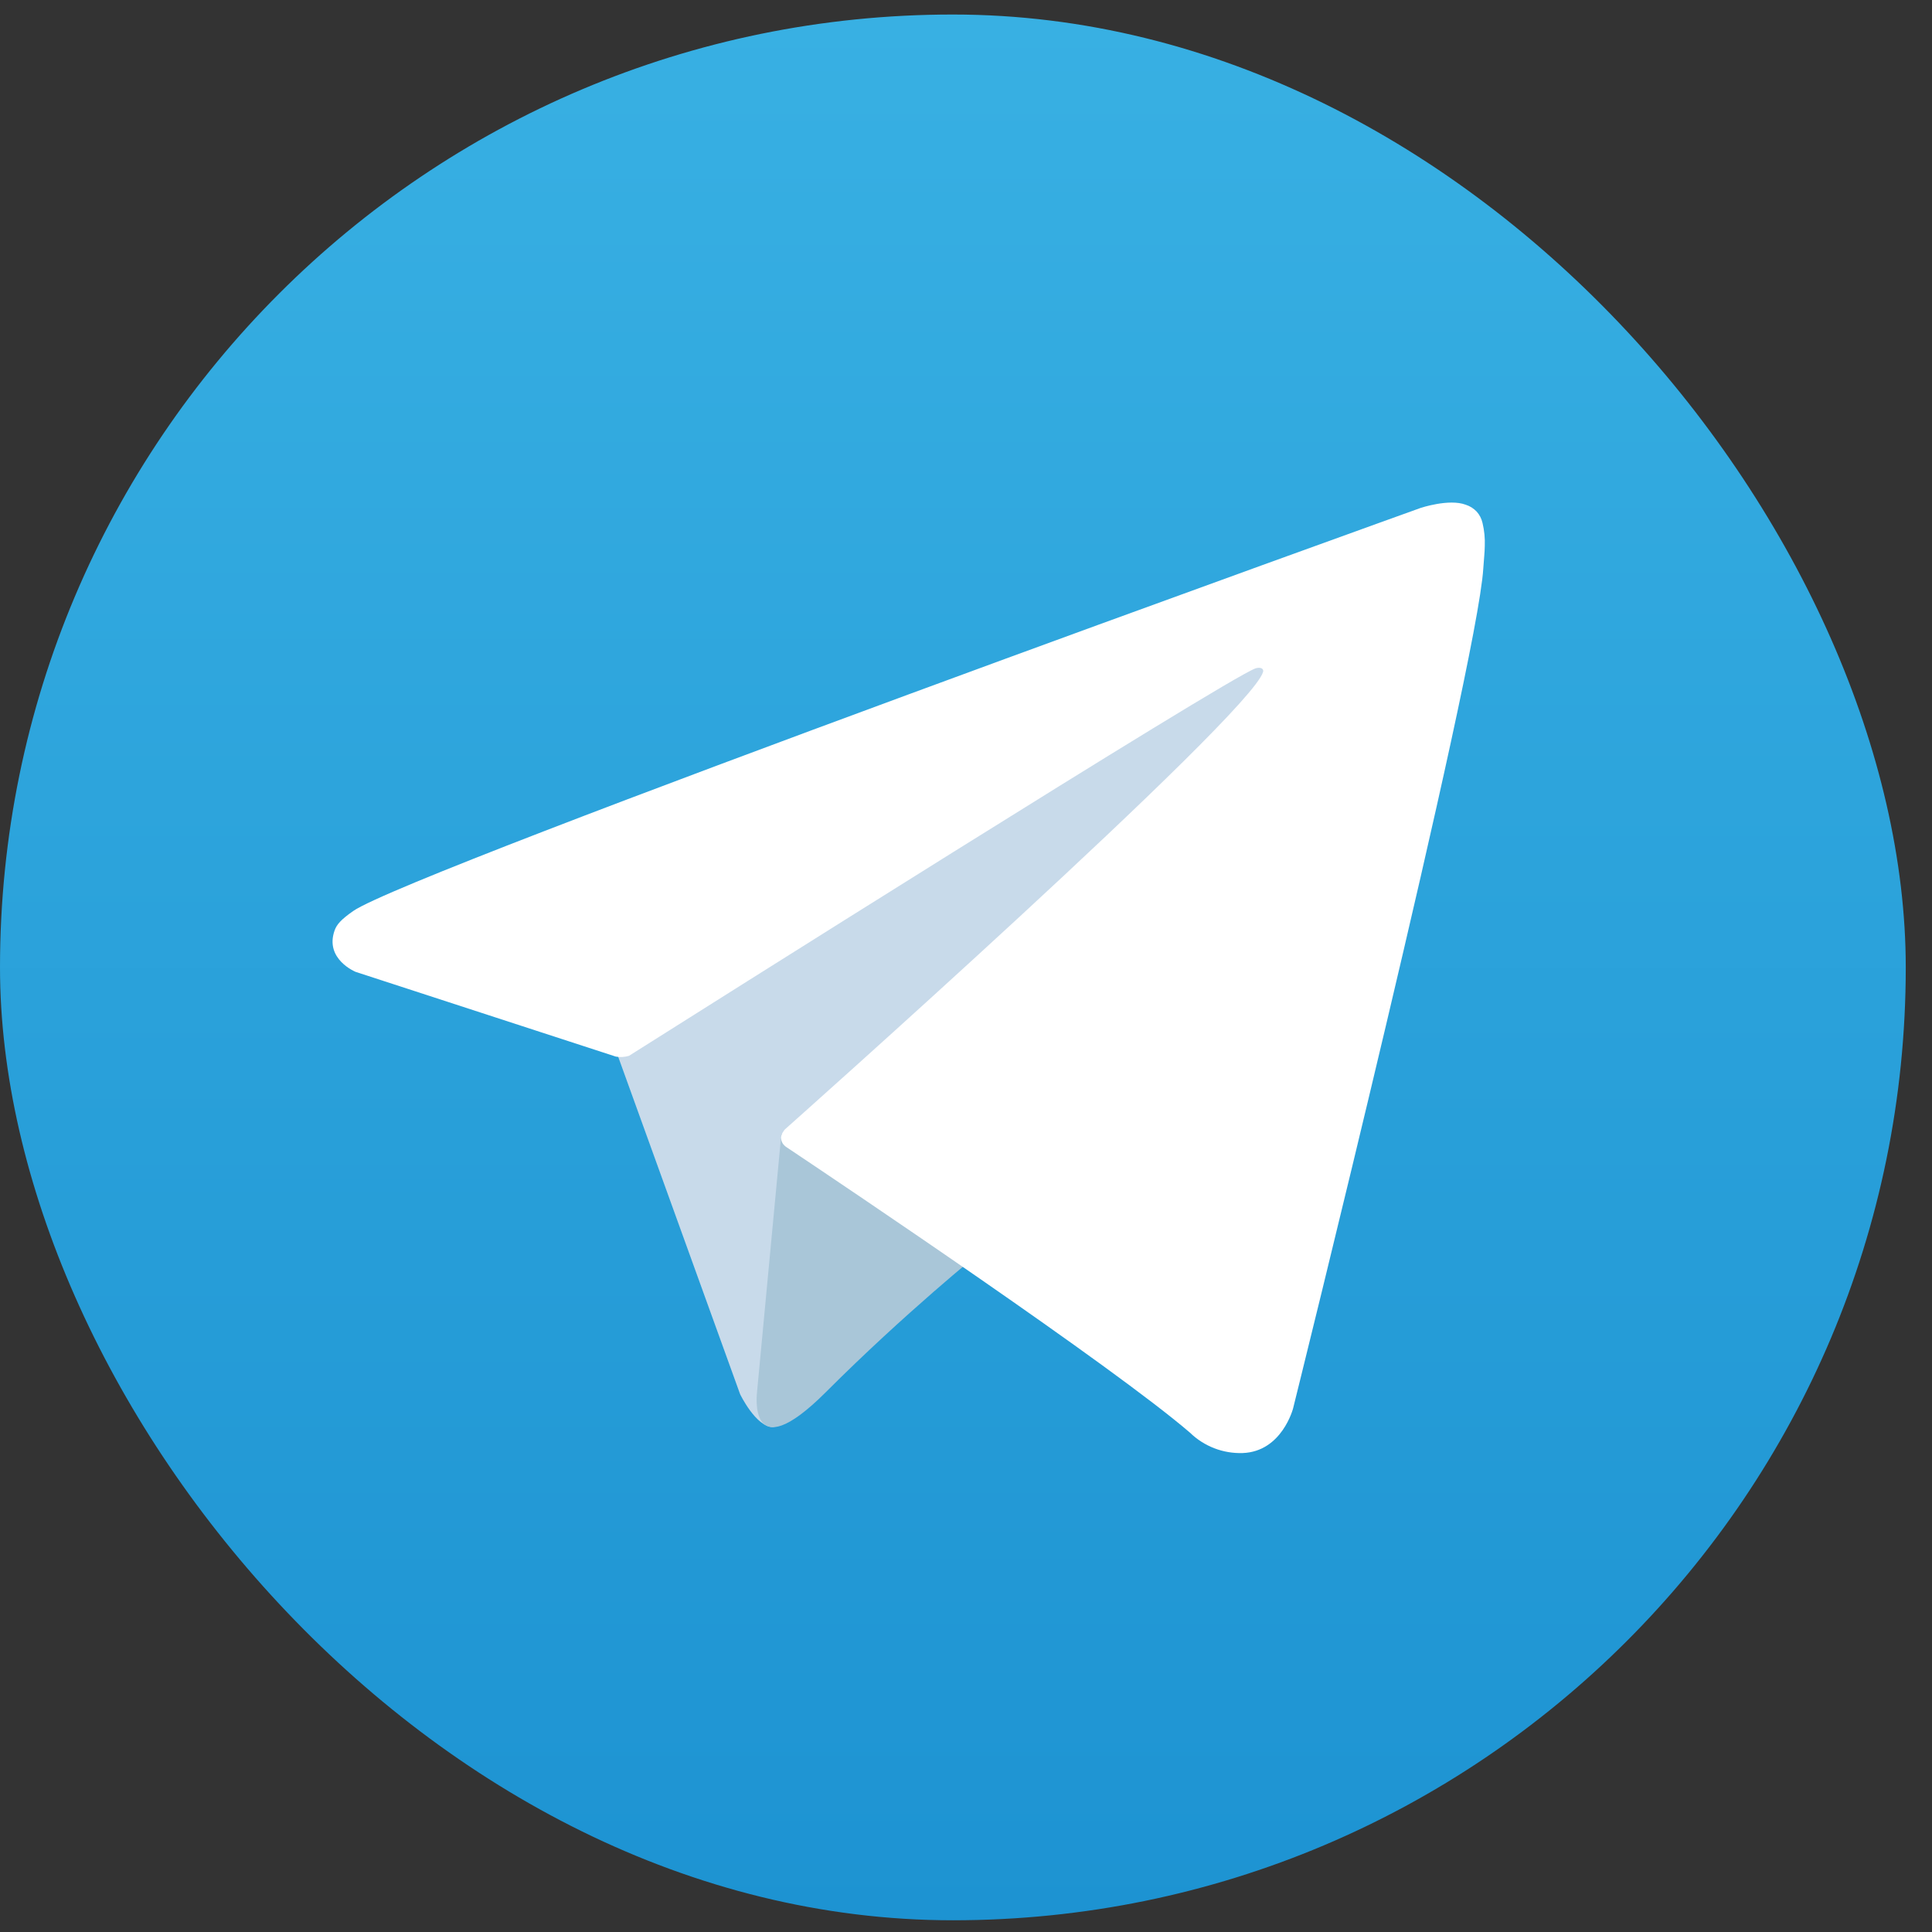
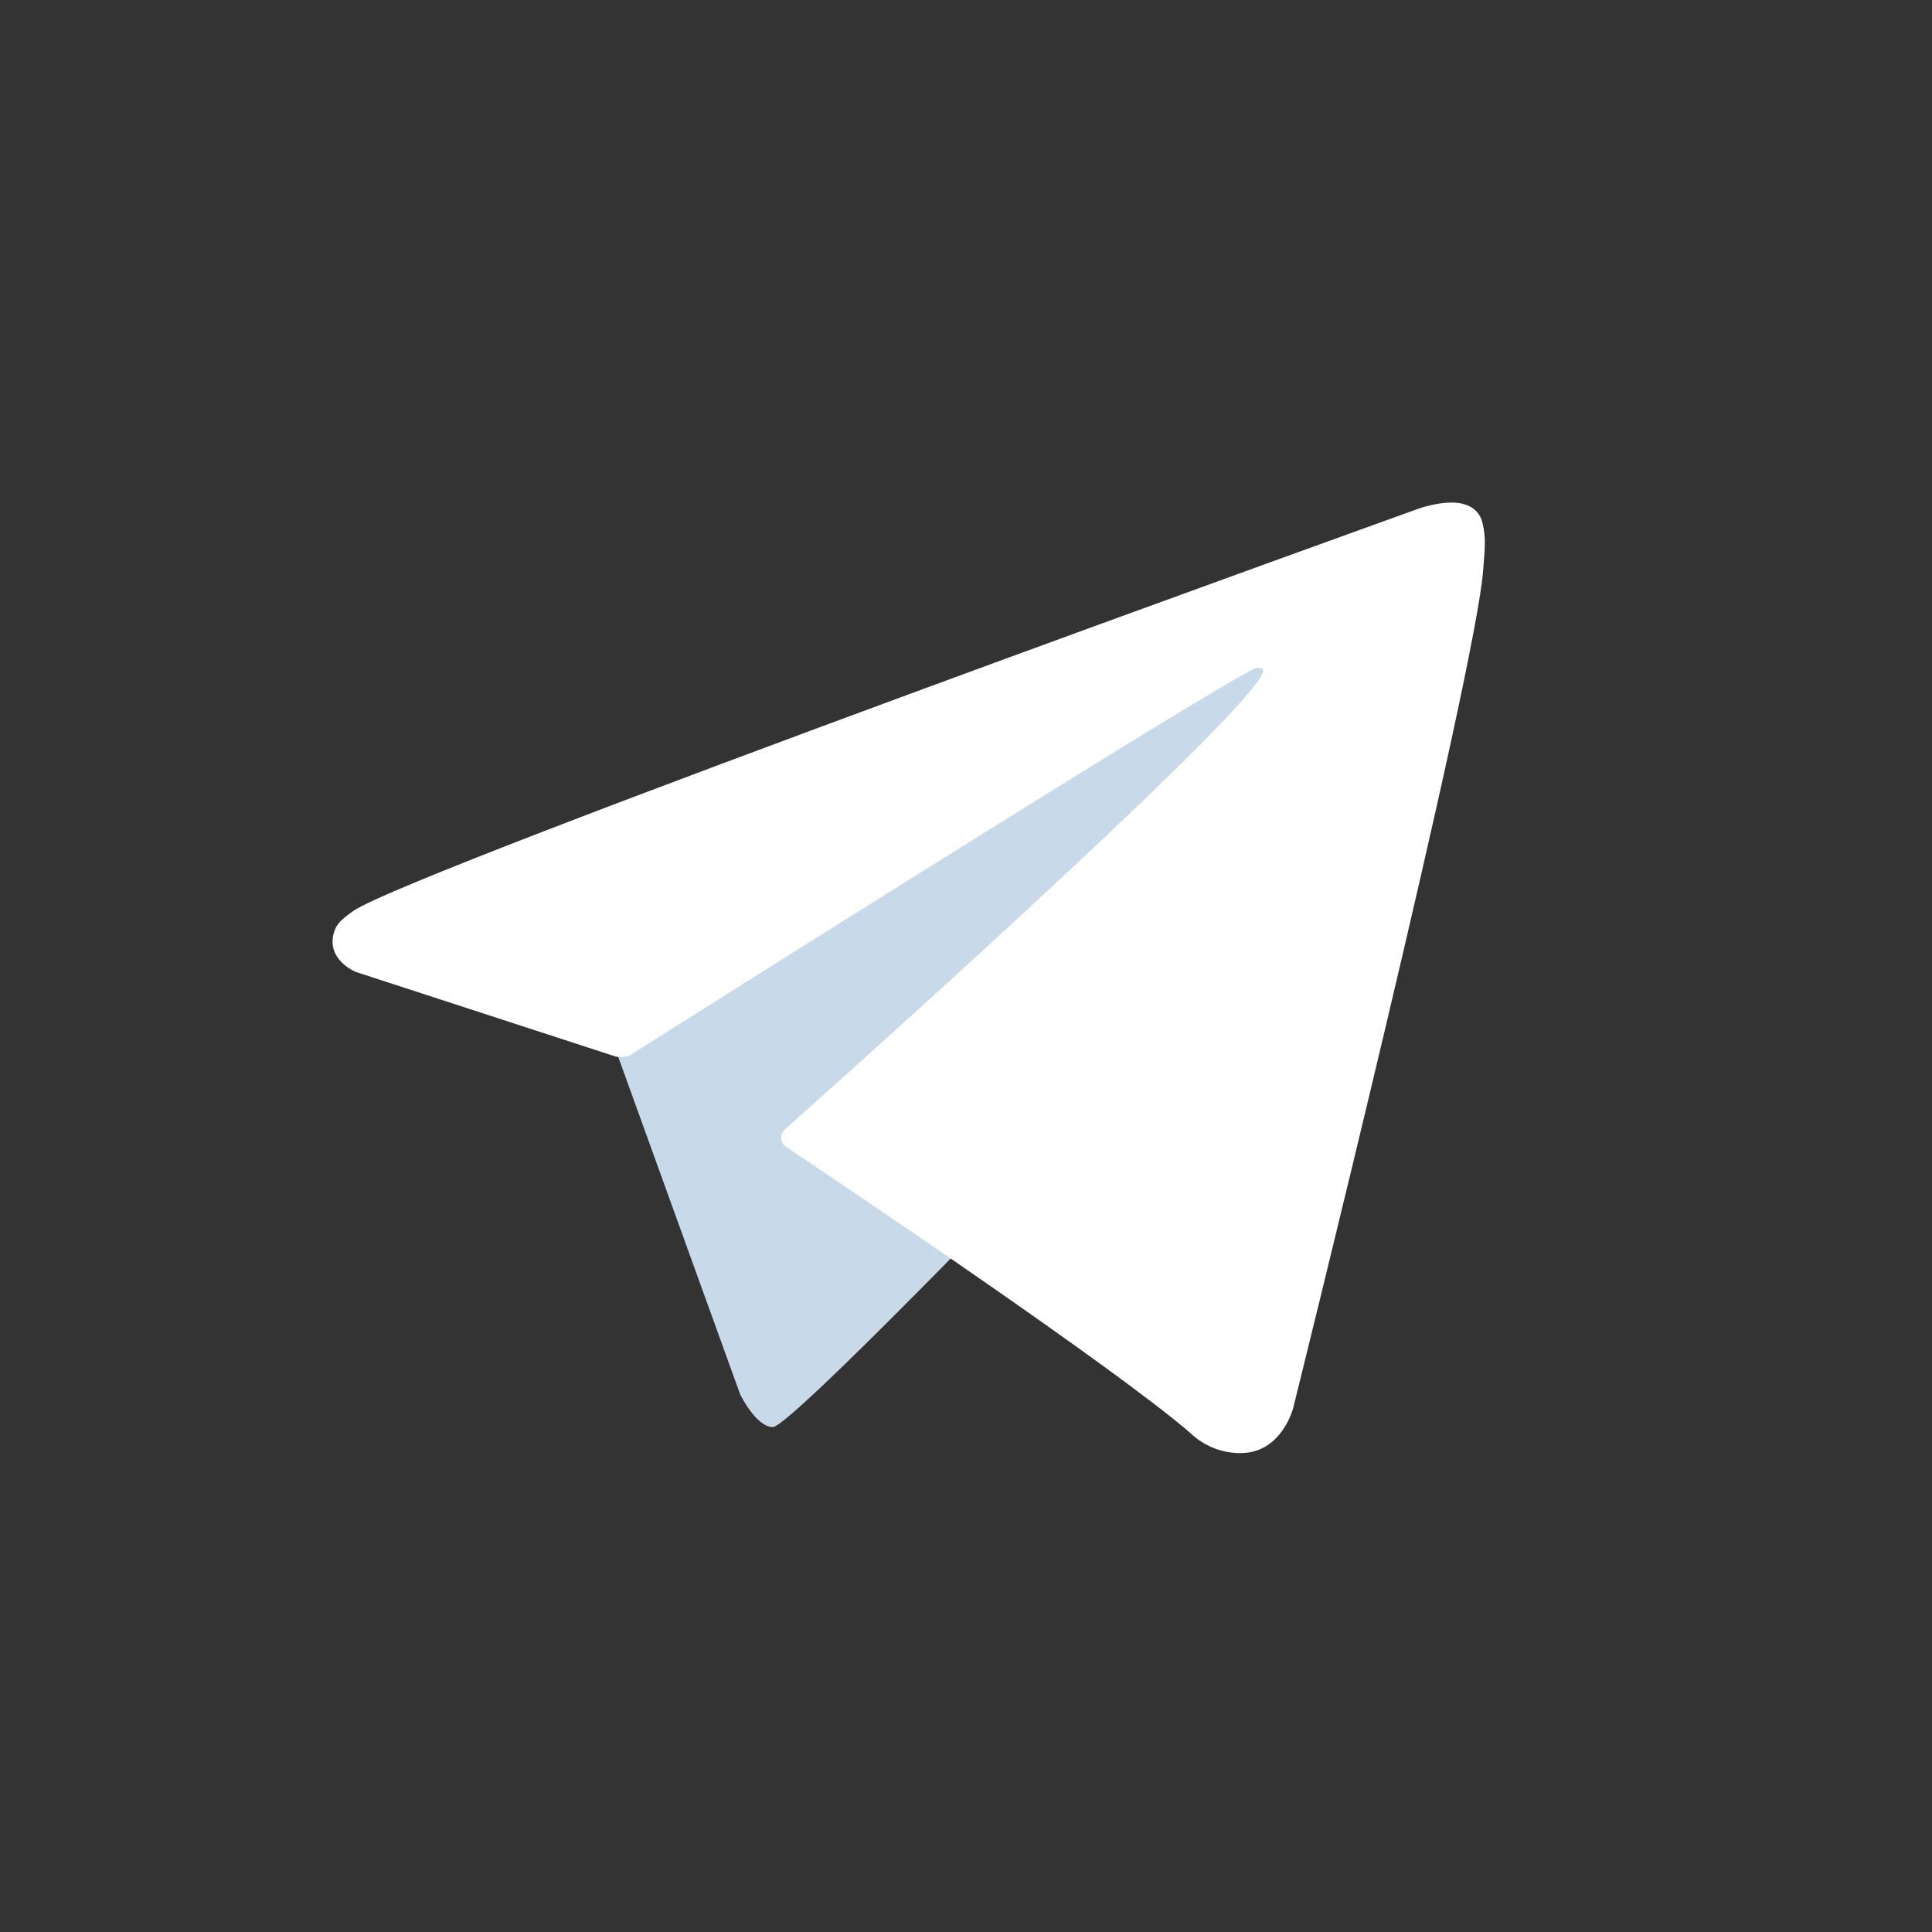
<svg xmlns="http://www.w3.org/2000/svg" width="31" height="31" viewBox="0 0 31 31" fill="none">
  <rect x="0" y="0" width="31" height="31" fill="#333333" stroke="none" />
-   <rect x="-0" y="0.233" width="30.579" height="30.579" rx="15.29" fill="url(#paint0_linear_735_38346)" />
  <path d="M9.846 16.754L11.876 22.372C11.876 22.372 12.13 22.898 12.401 22.898C12.673 22.898 16.715 18.693 16.715 18.693L21.21 10.011L9.918 15.303L9.846 16.754Z" fill="#C8DAEA" />
-   <path d="M12.537 18.195L12.147 22.336C12.147 22.336 11.984 23.605 13.253 22.336C14.521 21.067 15.736 20.089 15.736 20.089" fill="#A9C6D8" />
  <path d="M9.882 16.954L5.706 15.594C5.706 15.594 5.207 15.391 5.368 14.932C5.401 14.837 5.468 14.757 5.667 14.618C6.592 13.973 22.792 8.151 22.792 8.151C22.792 8.151 23.25 7.997 23.519 8.099C23.586 8.12 23.646 8.158 23.694 8.209C23.741 8.261 23.773 8.324 23.788 8.392C23.817 8.513 23.829 8.637 23.824 8.761C23.823 8.868 23.81 8.967 23.8 9.123C23.702 10.715 20.749 22.596 20.749 22.596C20.749 22.596 20.572 23.292 19.939 23.315C19.784 23.32 19.629 23.294 19.484 23.238C19.339 23.182 19.206 23.097 19.095 22.989C17.853 21.92 13.56 19.035 12.611 18.401C12.59 18.386 12.572 18.367 12.558 18.345C12.545 18.323 12.536 18.298 12.533 18.272C12.52 18.206 12.593 18.123 12.593 18.123C12.593 18.123 20.068 11.478 20.267 10.781C20.282 10.727 20.224 10.7 20.146 10.724C19.649 10.906 11.043 16.341 10.093 16.941C10.024 16.962 9.952 16.966 9.882 16.954Z" fill="white" />
  <defs>
    <linearGradient id="paint0_linear_735_38346" x1="15.29" y1="30.812" x2="15.29" y2="0.233" gradientUnits="userSpaceOnUse">
      <stop stop-color="#1D93D2" />
      <stop offset="1" stop-color="#38B0E3" />
    </linearGradient>
  </defs>
</svg>